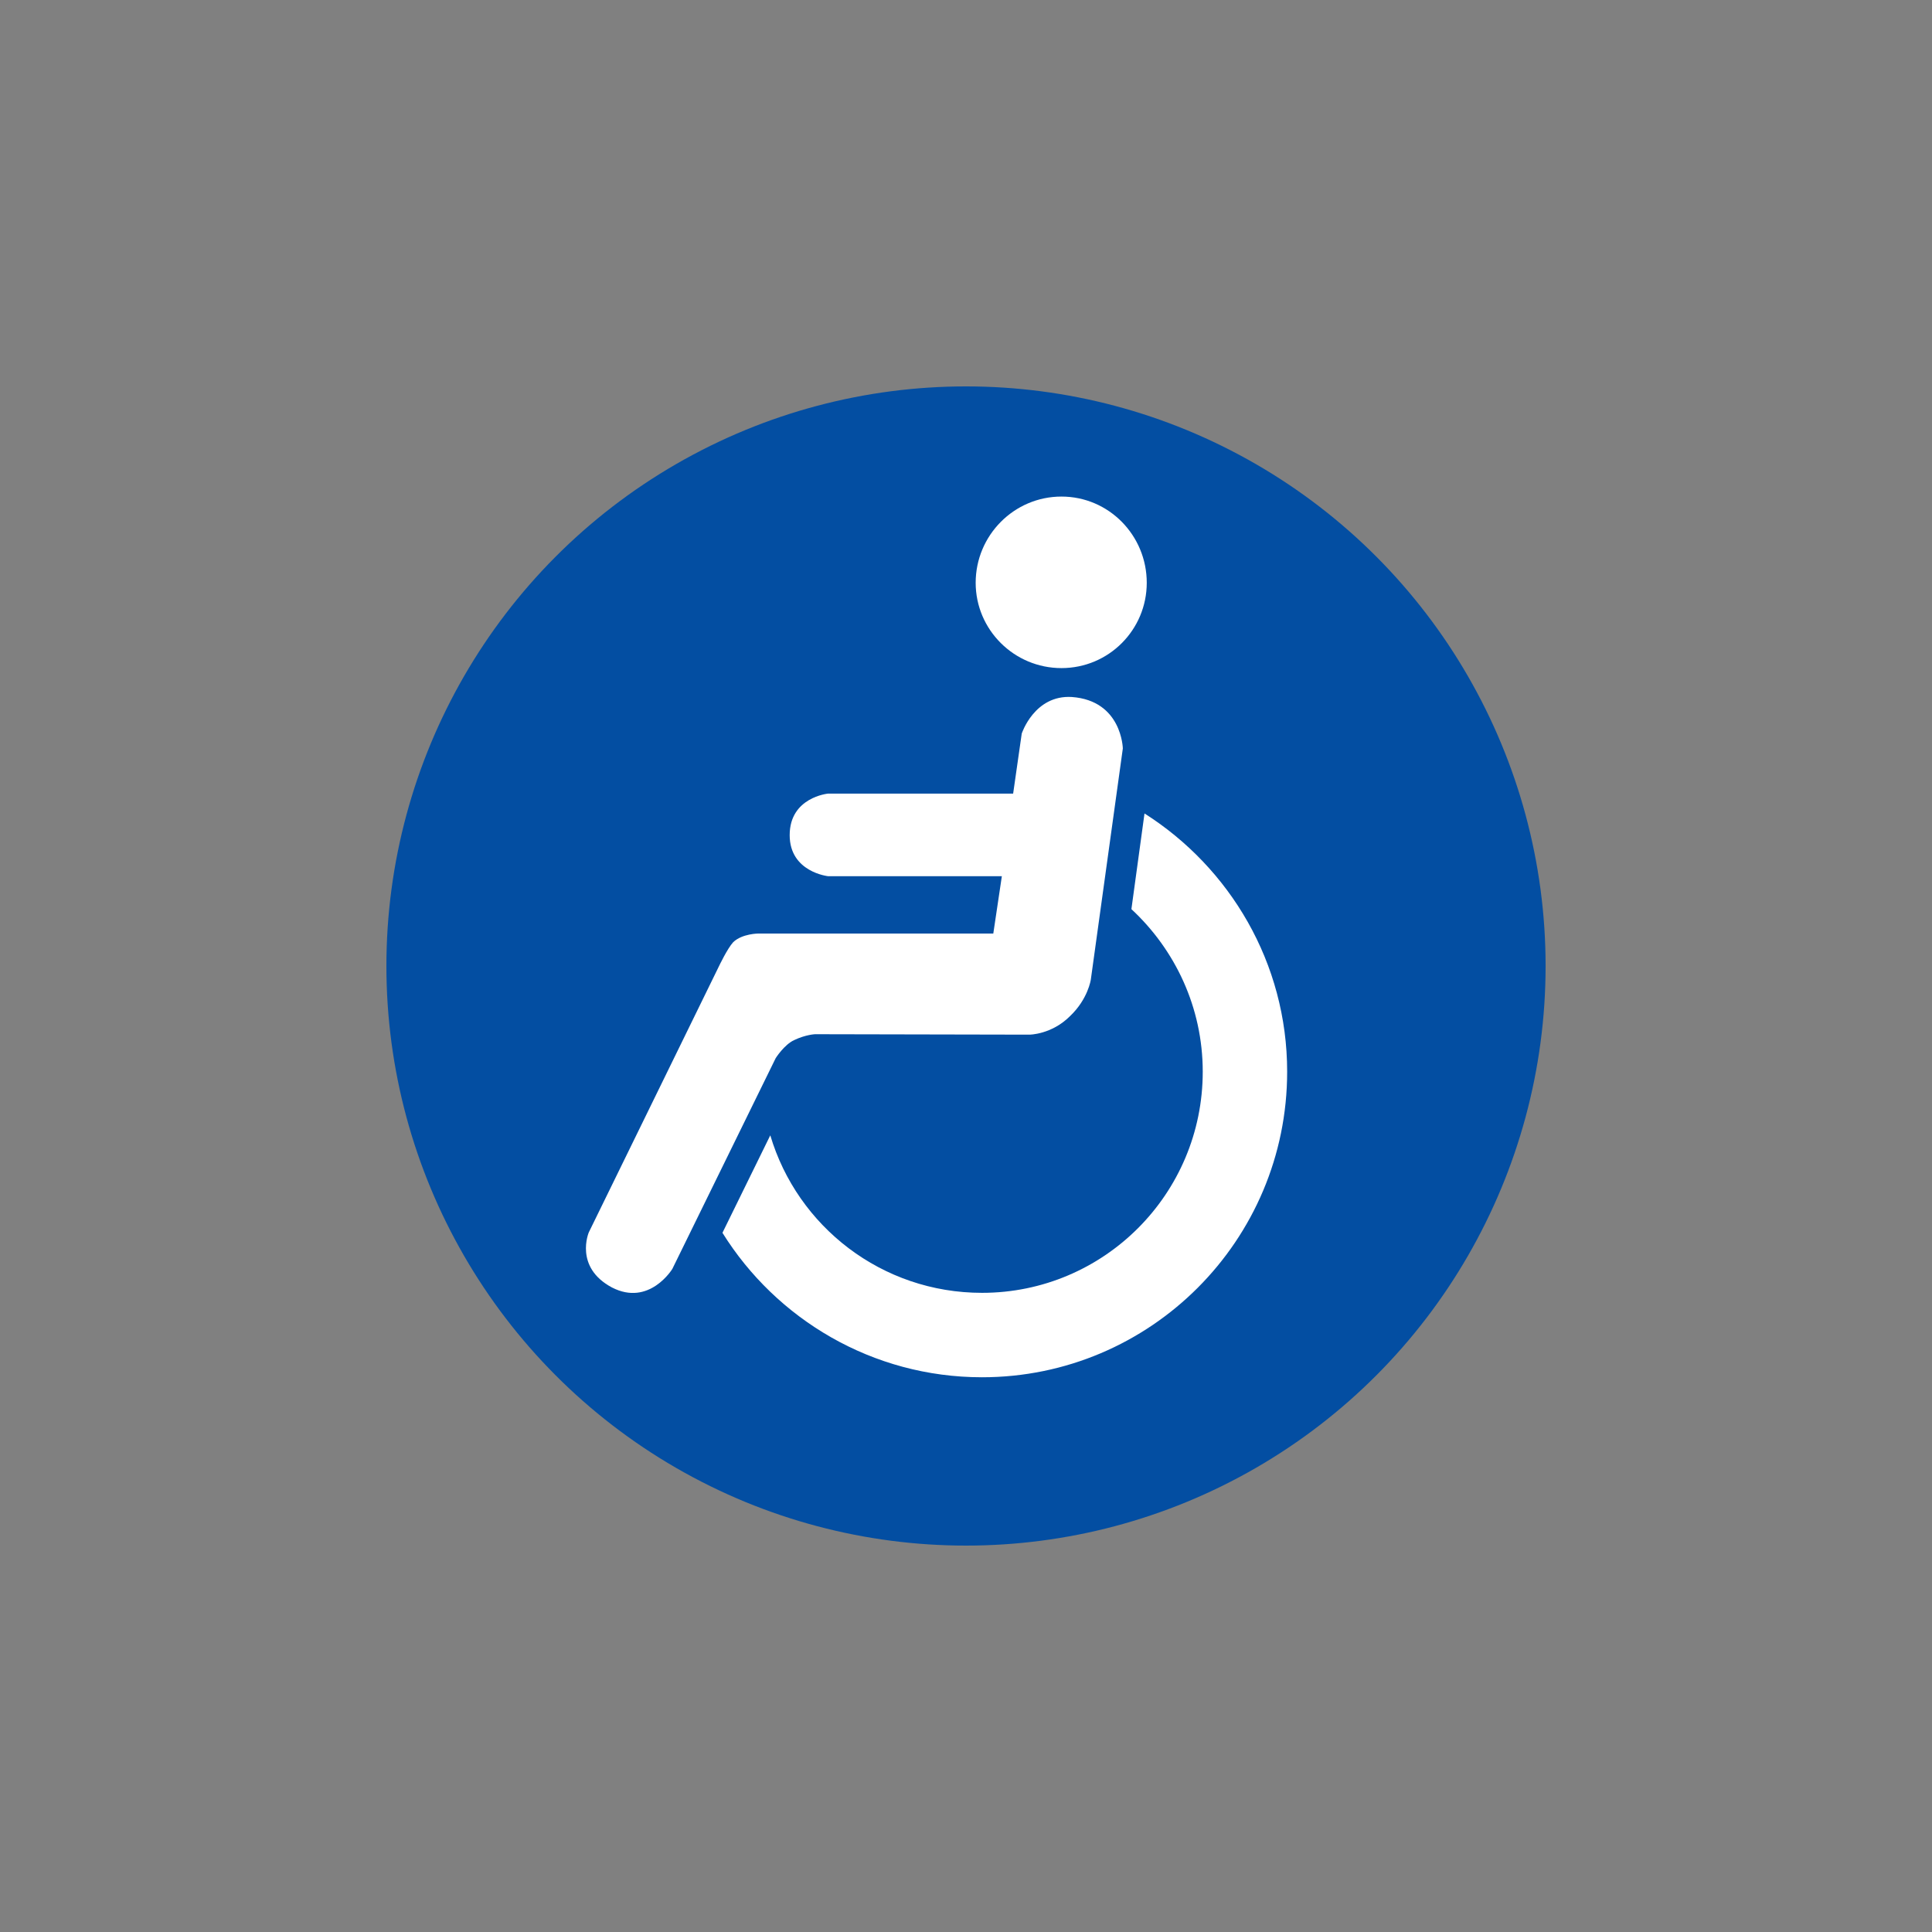
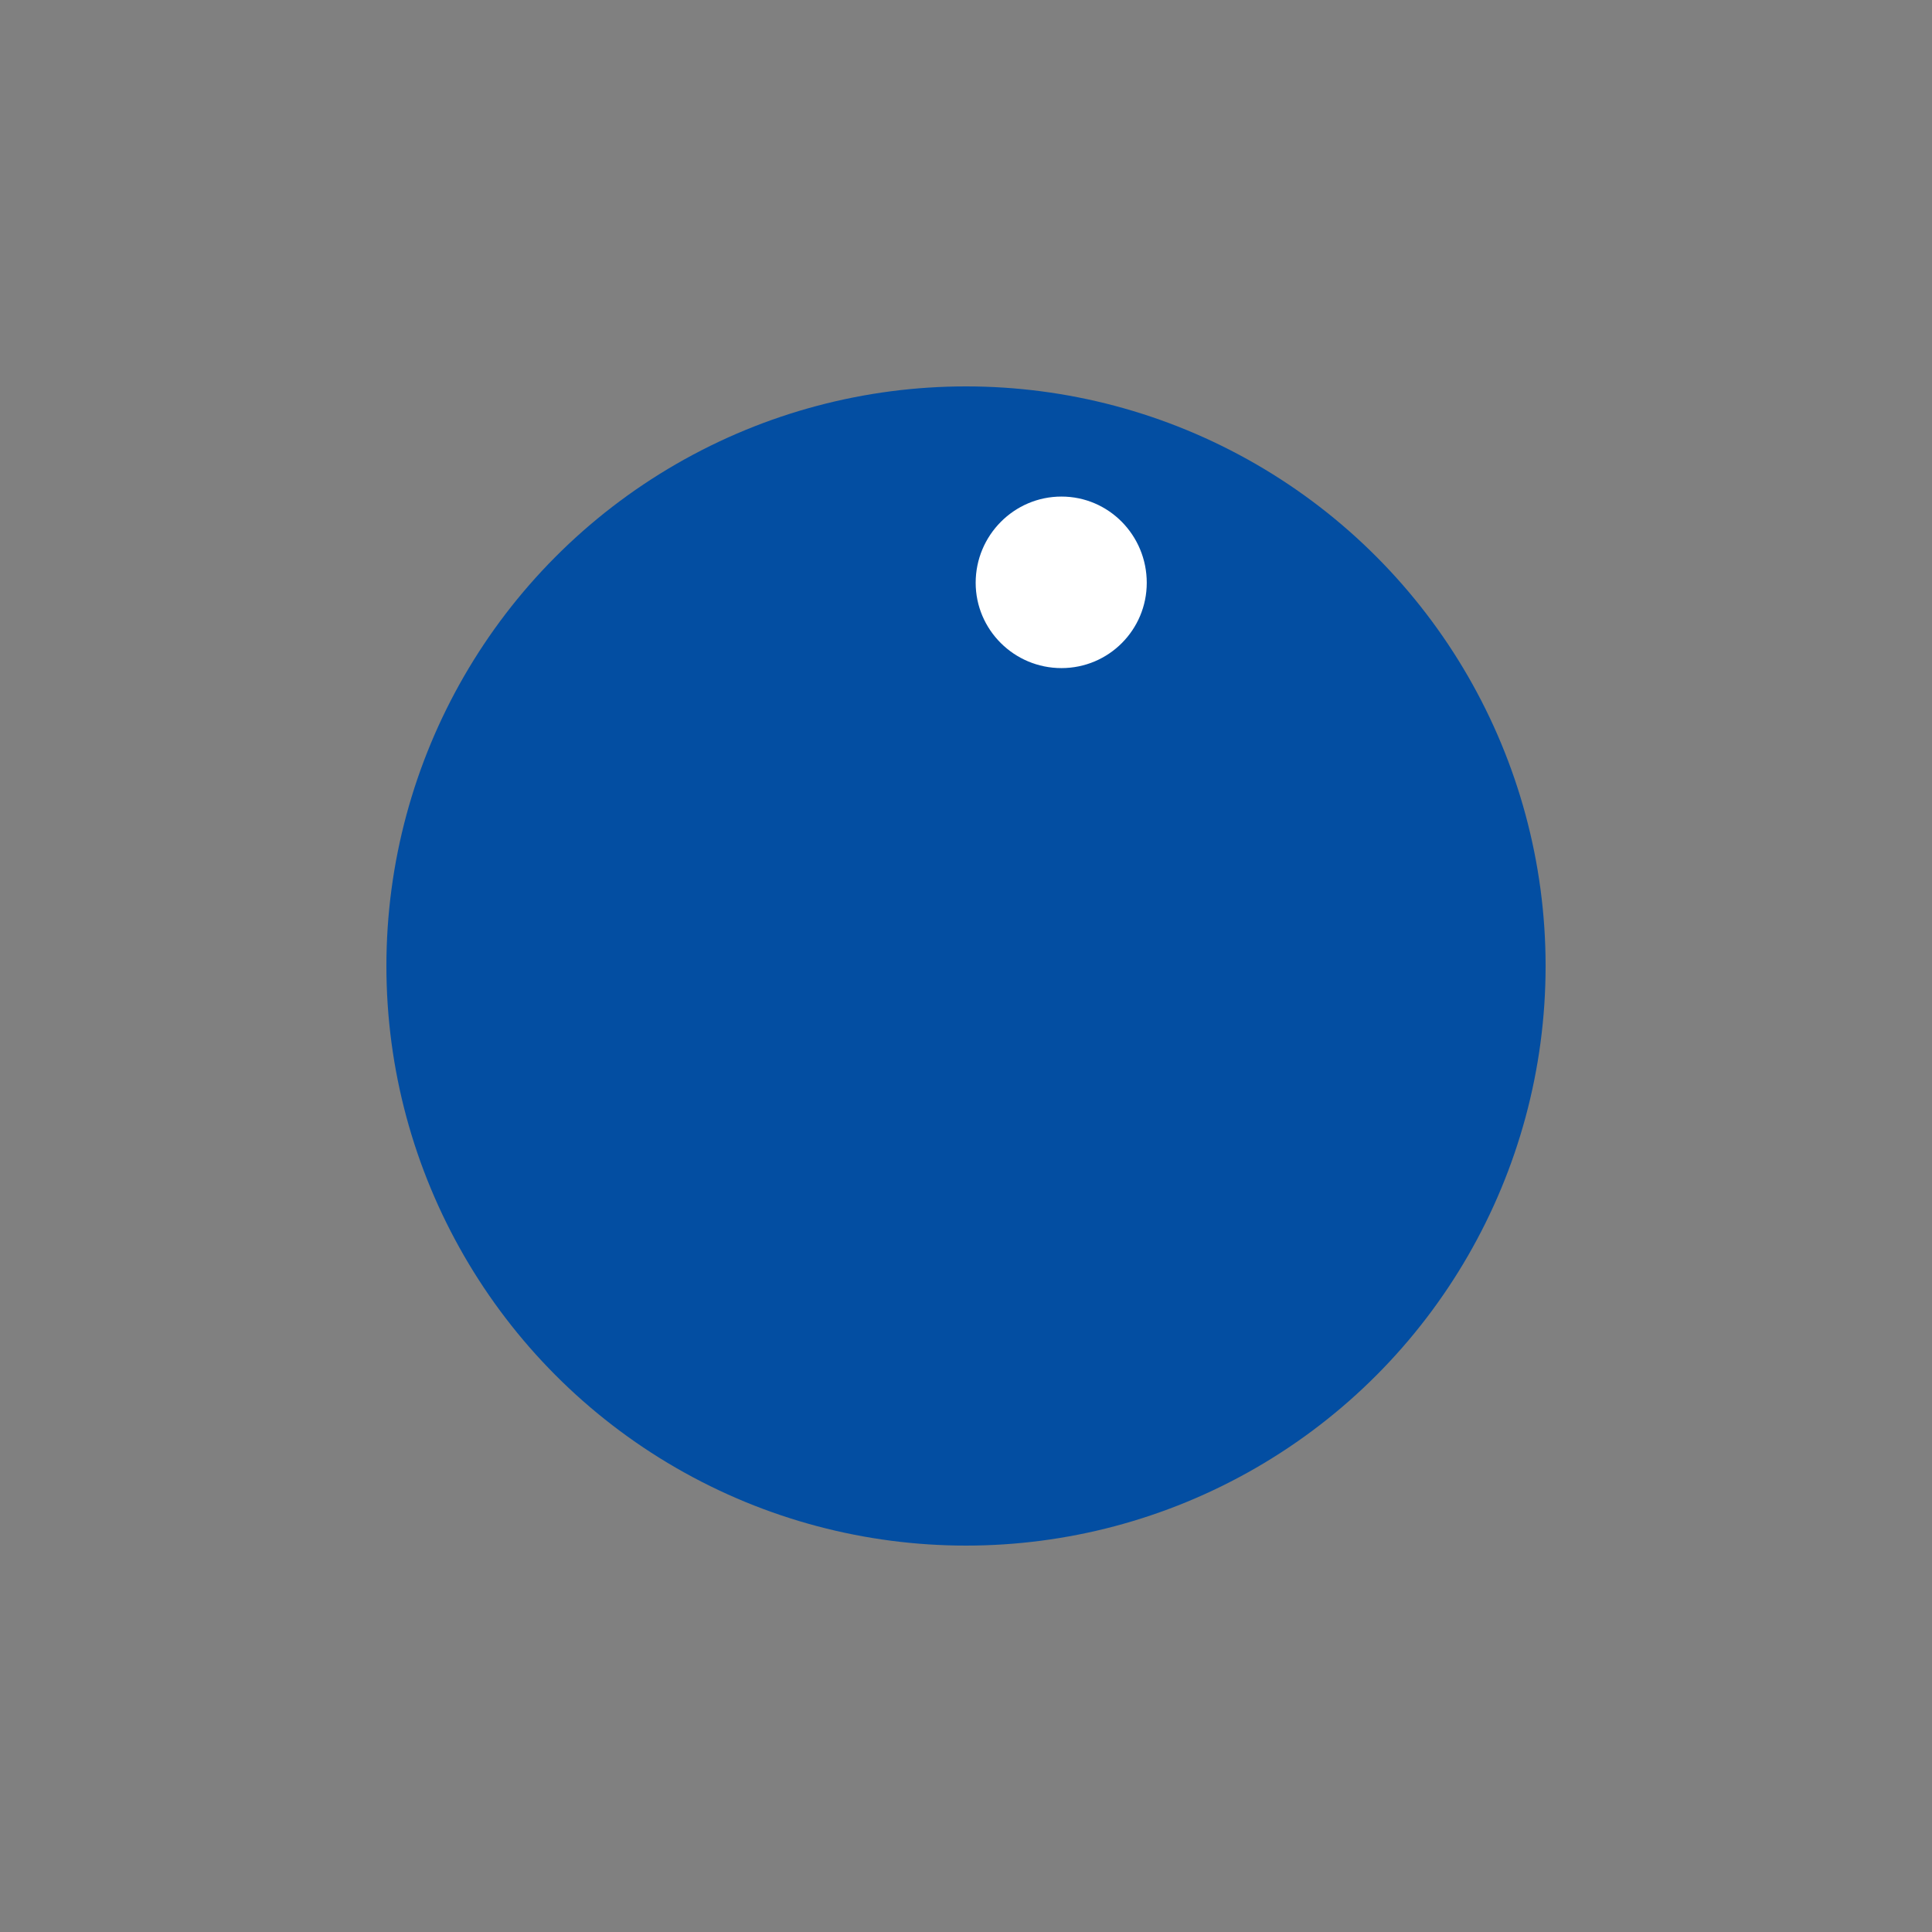
<svg xmlns="http://www.w3.org/2000/svg" width="500" height="500" viewBox="0 0 500 500">
  <rect x="0" y="0" width="500" height="500" fill="#808080" stroke="none" />
  <title>ACC</title>
  <circle cx="250" cy="250" r="150" fill="#034ea2" />
  <g fill="white">
-     <path d="M 199.35,293.822 c 7.016,23.593,28.852,40.763,54.795,40.763 c 31.533,0,57.123-25.589,57.123-57.236 c 0-16.588-7.131-31.545-18.46-42.063 l 3.389-24.762 c 22.076,14.015,36.918,38.669,36.918,66.826 c 0,43.694-35.4,79.084-78.97,79.084 c -28.396,0-53.278-15.07-67.174-37.386 L 199.35,293.822" />
    <path d="M 252.503,150.822 c 0,12.15,9.937,22.081,22.201,22.081 c 12.264,0,22.075-9.931,22.075-22.081 c 0-12.264-9.812-22.31-22.075-22.31 C 262.439,128.512,252.503,138.558,252.503,150.822" />
-     <path d="M 264.425,189.845 l -2.225,15.539 h -47.894 c 0,0-9.937,0.93-9.937,10.747 c 0,9.578,9.937,10.627,9.937,10.627 h 44.973 l -2.213,14.837h-60.751 c 0,0-4.21,0-6.549,2.225 c -1.517,1.631-3.73,6.303-3.73,6.303 l -33.655,68.811 c 0,0-3.845,9.002,5.967,14.25 c 9.697,5.02,15.652-4.792,15.652-4.792 l 26.753-54.556 c 0,0,2.213-3.503,4.792-4.666 c 2.92-1.403,5.374-1.518,5.374-1.518 l 55.492,0.114 c 0,0,5.715,0,10.507-4.792 c 4.678-4.438,5.385-9.463,5.385-9.463 l 8.282-59.81 c 0,0-0.228-12.384-13.199-13.319 C 267.699,179.794,264.425,189.845,264.425,189.845" />
  </g>
</svg>